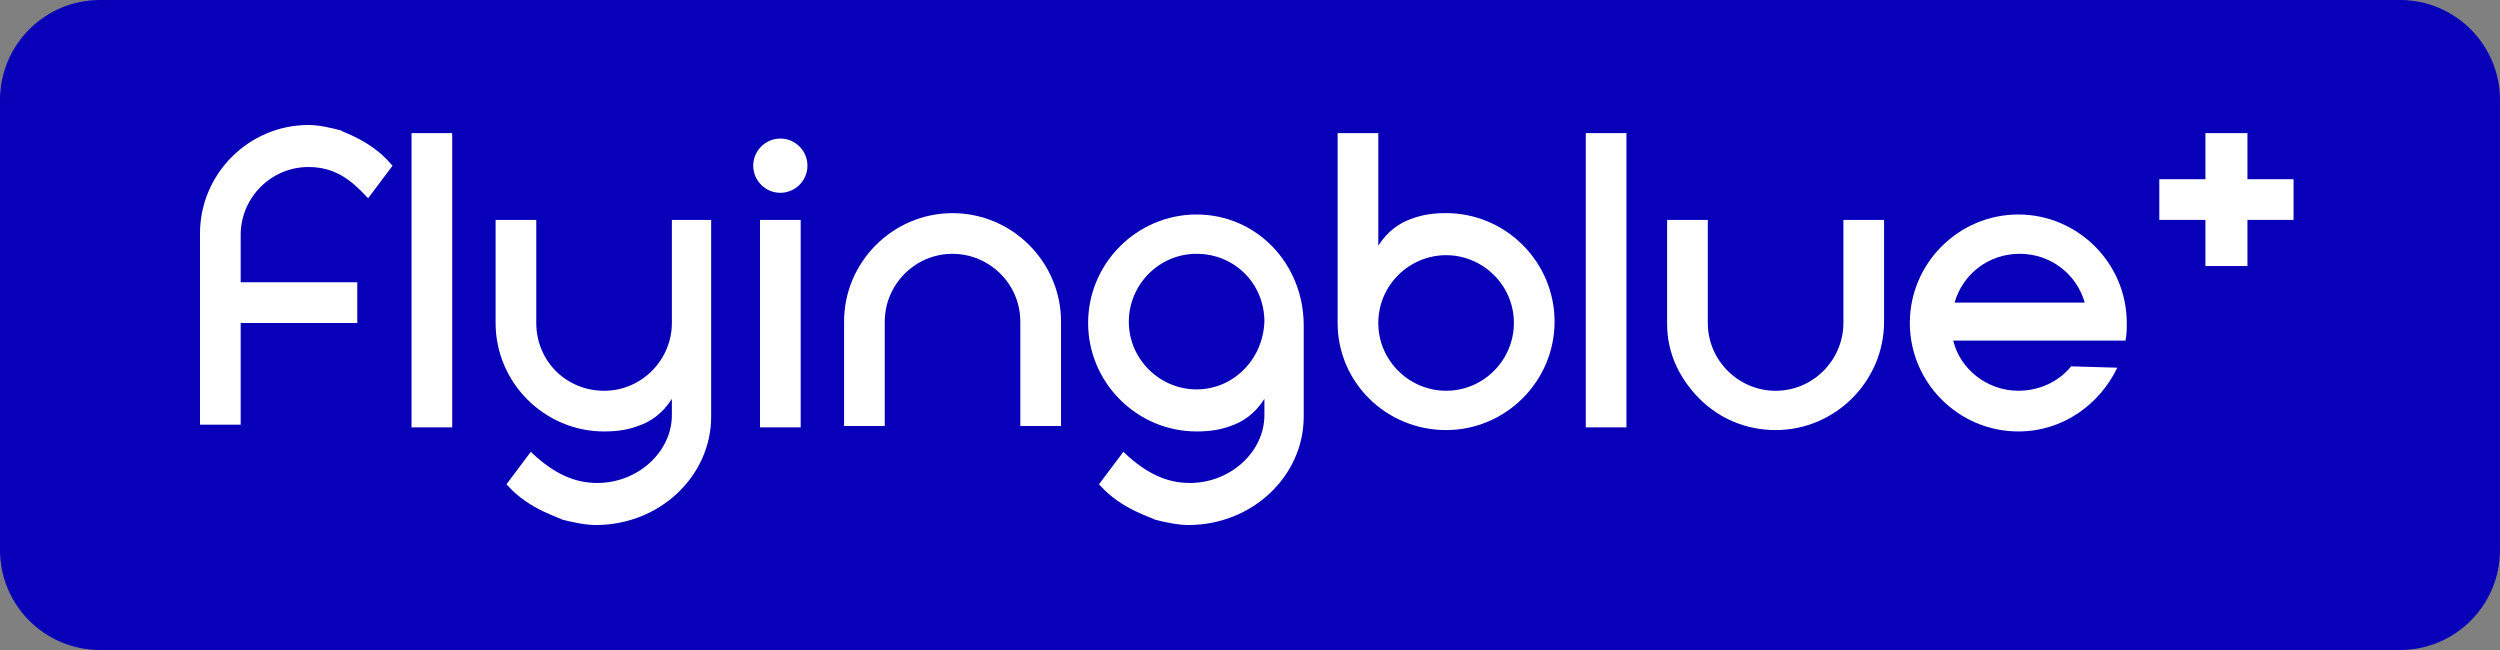
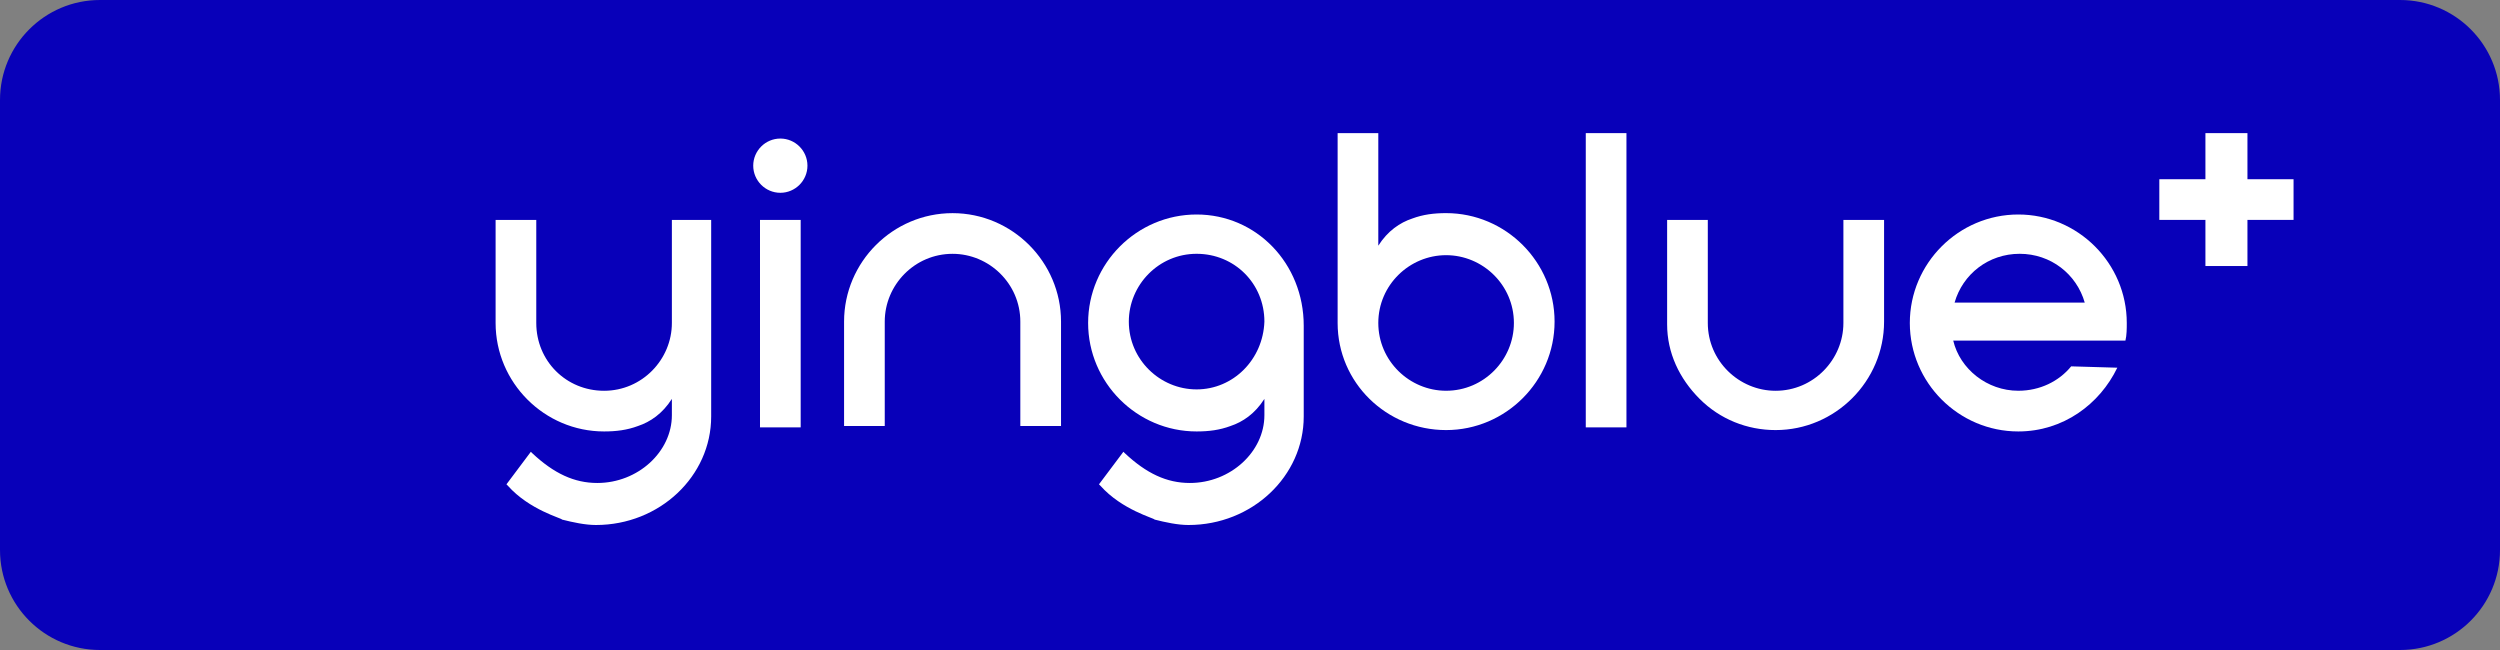
<svg xmlns="http://www.w3.org/2000/svg" width="100" height="26" viewBox="0 0 100 26" fill="none">
  <rect x="0" y="0" width="100" height="26" fill="#808080" stroke="none" />
  <g clip-path="url(#clip0_271_3734)">
    <path d="M96 0H4C1.791 0 0 1.791 0 4V22C0 24.209 1.791 26 4 26H96C98.209 26 100 24.209 100 22V4C100 1.791 98.209 0 96 0Z" fill="#0800B9" />
    <path d="M26.875 8.797V12.919C26.875 14.383 25.681 15.631 24.163 15.631C22.644 15.631 21.451 14.437 21.451 12.919V8.797H19.824V12.919C19.824 15.305 21.776 17.258 24.163 17.258C24.651 17.258 25.085 17.203 25.519 17.041C26.007 16.878 26.495 16.553 26.875 15.956V16.607C26.875 18.071 25.519 19.319 23.892 19.319C22.97 19.319 22.156 18.939 21.288 18.126L21.234 18.071L20.258 19.373L20.312 19.427C21.18 20.404 22.481 20.729 22.481 20.783C22.915 20.892 23.403 21 23.837 21C26.386 21 28.447 19.048 28.447 16.661V8.797H26.875Z" fill="white" />
    <path d="M31.214 5.542C30.617 5.542 30.129 6.03 30.129 6.627C30.129 7.224 30.617 7.712 31.214 7.712C31.81 7.712 32.298 7.224 32.298 6.627C32.298 6.03 31.81 5.542 31.214 5.542Z" fill="white" />
    <path d="M47.864 8.58C45.478 8.58 43.525 10.532 43.525 12.919C43.525 15.305 45.478 17.258 47.864 17.258C48.352 17.258 48.786 17.203 49.22 17.041C49.709 16.878 50.197 16.552 50.576 15.956V16.607C50.576 18.071 49.22 19.319 47.593 19.319C46.671 19.319 45.858 18.939 44.99 18.125L44.936 18.071L43.959 19.373L44.014 19.427C44.881 20.403 46.183 20.729 46.183 20.783C46.617 20.892 47.105 21 47.539 21C50.088 21 52.149 19.047 52.149 16.661V13.027C52.149 10.532 50.251 8.58 47.864 8.58ZM47.864 15.576C46.4 15.576 45.153 14.383 45.153 12.864C45.153 11.4 46.346 10.152 47.864 10.152C49.383 10.152 50.576 11.346 50.576 12.864C50.522 14.383 49.329 15.576 47.864 15.576Z" fill="white" />
    <path d="M57.844 17.203C60.23 17.203 62.183 15.251 62.183 12.864C62.183 10.478 60.23 8.525 57.844 8.525C57.356 8.525 56.922 8.58 56.488 8.742C56 8.905 55.512 9.23 55.132 9.827V5.325H53.505V12.918C53.505 15.305 55.458 17.203 57.844 17.203ZM57.844 10.207C59.309 10.207 60.556 11.4 60.556 12.918C60.556 14.383 59.363 15.63 57.844 15.63C56.38 15.63 55.132 14.437 55.132 12.918C55.132 11.4 56.38 10.207 57.844 10.207Z" fill="white" />
    <path d="M75.363 8.797H73.736V12.919C73.736 14.383 72.542 15.631 71.024 15.631C69.559 15.631 68.312 14.437 68.312 12.919V8.797H66.685V12.973C66.685 14.112 67.173 15.143 67.986 15.956C68.8 16.77 69.885 17.203 71.024 17.203C73.41 17.203 75.363 15.251 75.363 12.864V8.797Z" fill="white" />
    <path d="M82.847 14.654C82.359 15.251 81.6 15.63 80.732 15.63C79.485 15.63 78.4 14.763 78.129 13.624H85.017C85.071 13.407 85.071 13.136 85.071 12.919C85.071 10.532 83.119 8.58 80.732 8.58C78.346 8.58 76.393 10.532 76.393 12.919C76.393 15.305 78.346 17.258 80.732 17.258C82.522 17.258 83.986 16.173 84.692 14.708L82.847 14.654ZM80.786 10.152C82.034 10.152 83.064 10.966 83.39 12.105H78.183C78.508 10.966 79.539 10.152 80.786 10.152Z" fill="white" />
-     <path d="M9.627 17.041V12.919H14.291V11.291H9.627V9.393C9.627 7.929 10.82 6.681 12.339 6.681C13.37 6.681 14.02 7.169 14.671 7.875L14.725 7.929L15.702 6.627L15.648 6.573C14.834 5.597 13.641 5.271 13.641 5.217C13.207 5.108 12.773 5 12.339 5C9.953 5 8 6.953 8 9.339V16.986H9.627V17.041Z" fill="white" />
-     <path d="M18.088 5.325H16.461V17.095H18.088V5.325Z" fill="white" />
    <path d="M32.027 8.797H30.4V17.095H32.027V8.797Z" fill="white" />
    <path d="M35.39 17.041V12.864C35.39 11.4 36.583 10.153 38.102 10.153C39.566 10.153 40.813 11.346 40.813 12.864V17.041H42.441V12.864C42.441 10.478 40.488 8.526 38.102 8.526C35.715 8.526 33.763 10.478 33.763 12.864V17.041H35.39Z" fill="white" />
    <path d="M65.058 5.325H63.431V17.095H65.058V5.325Z" fill="white" />
    <path d="M91.742 7.169H89.898V5.325H88.217V7.169H86.373V8.796H88.217V10.641H89.898V8.796H91.742V7.169Z" fill="white" />
  </g>
  <defs>
    <clipPath id="clip0_271_3734">
      <rect width="100" height="26" fill="white" />
    </clipPath>
  </defs>
</svg>